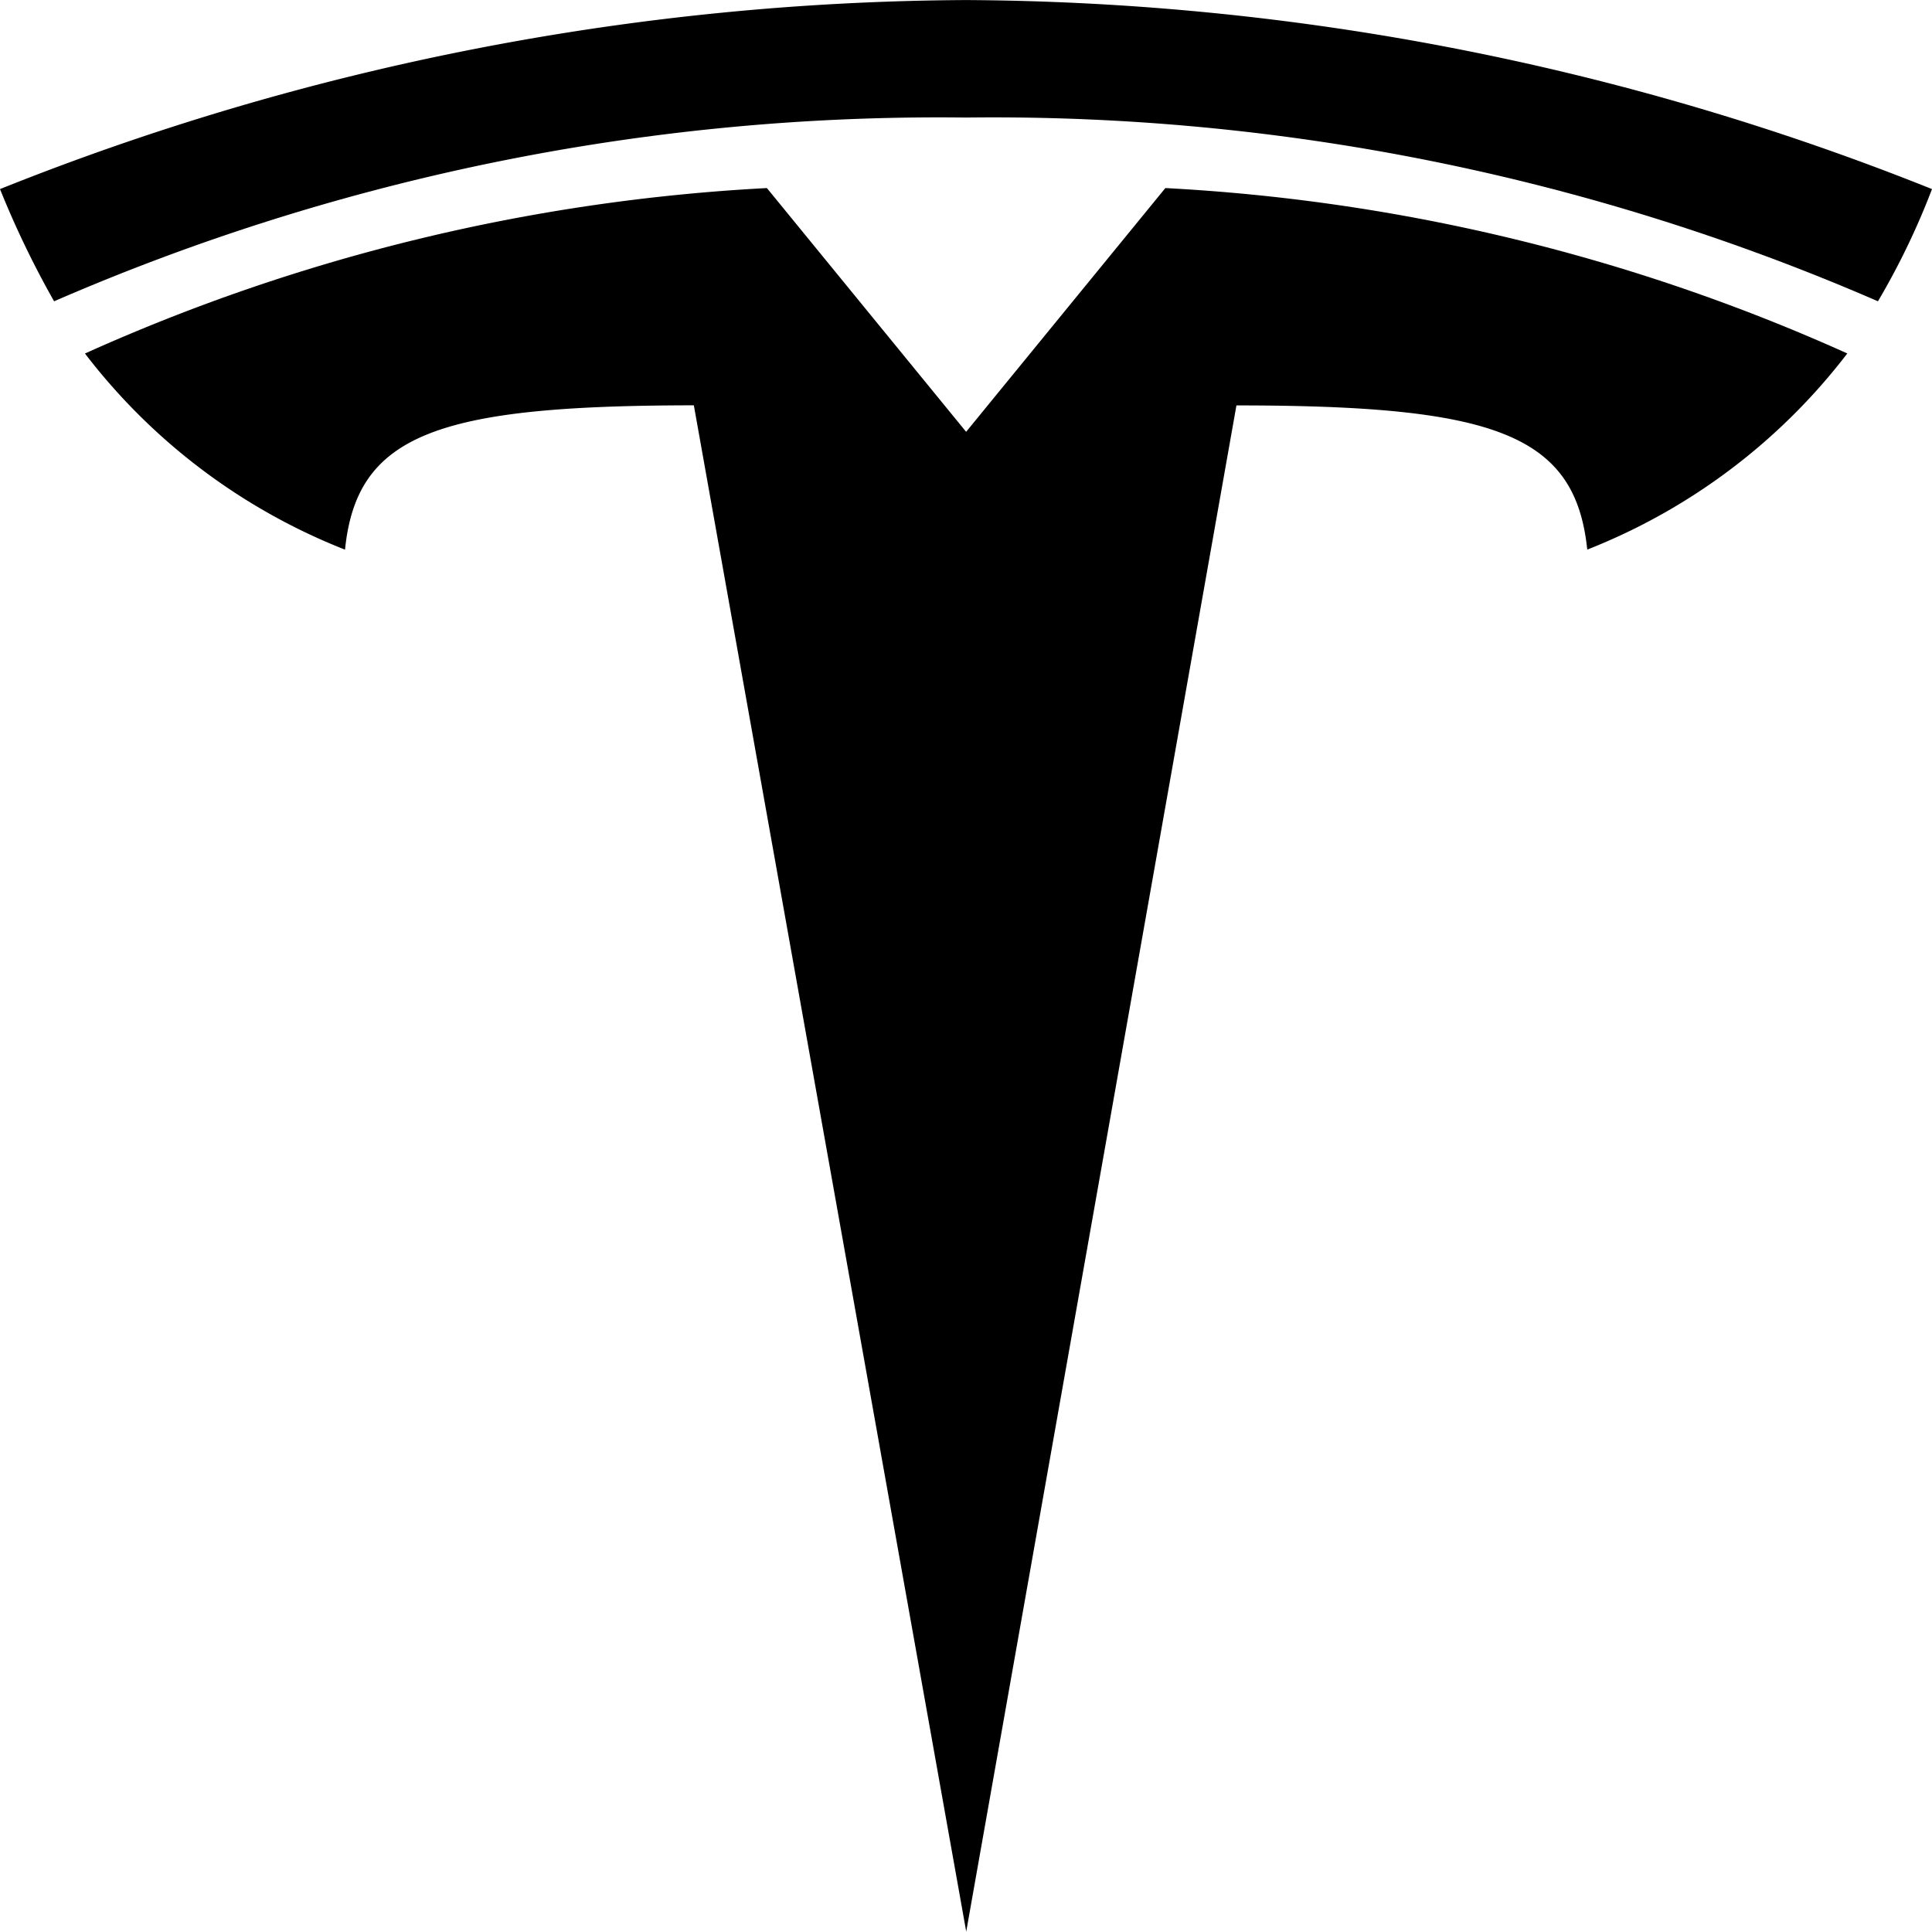
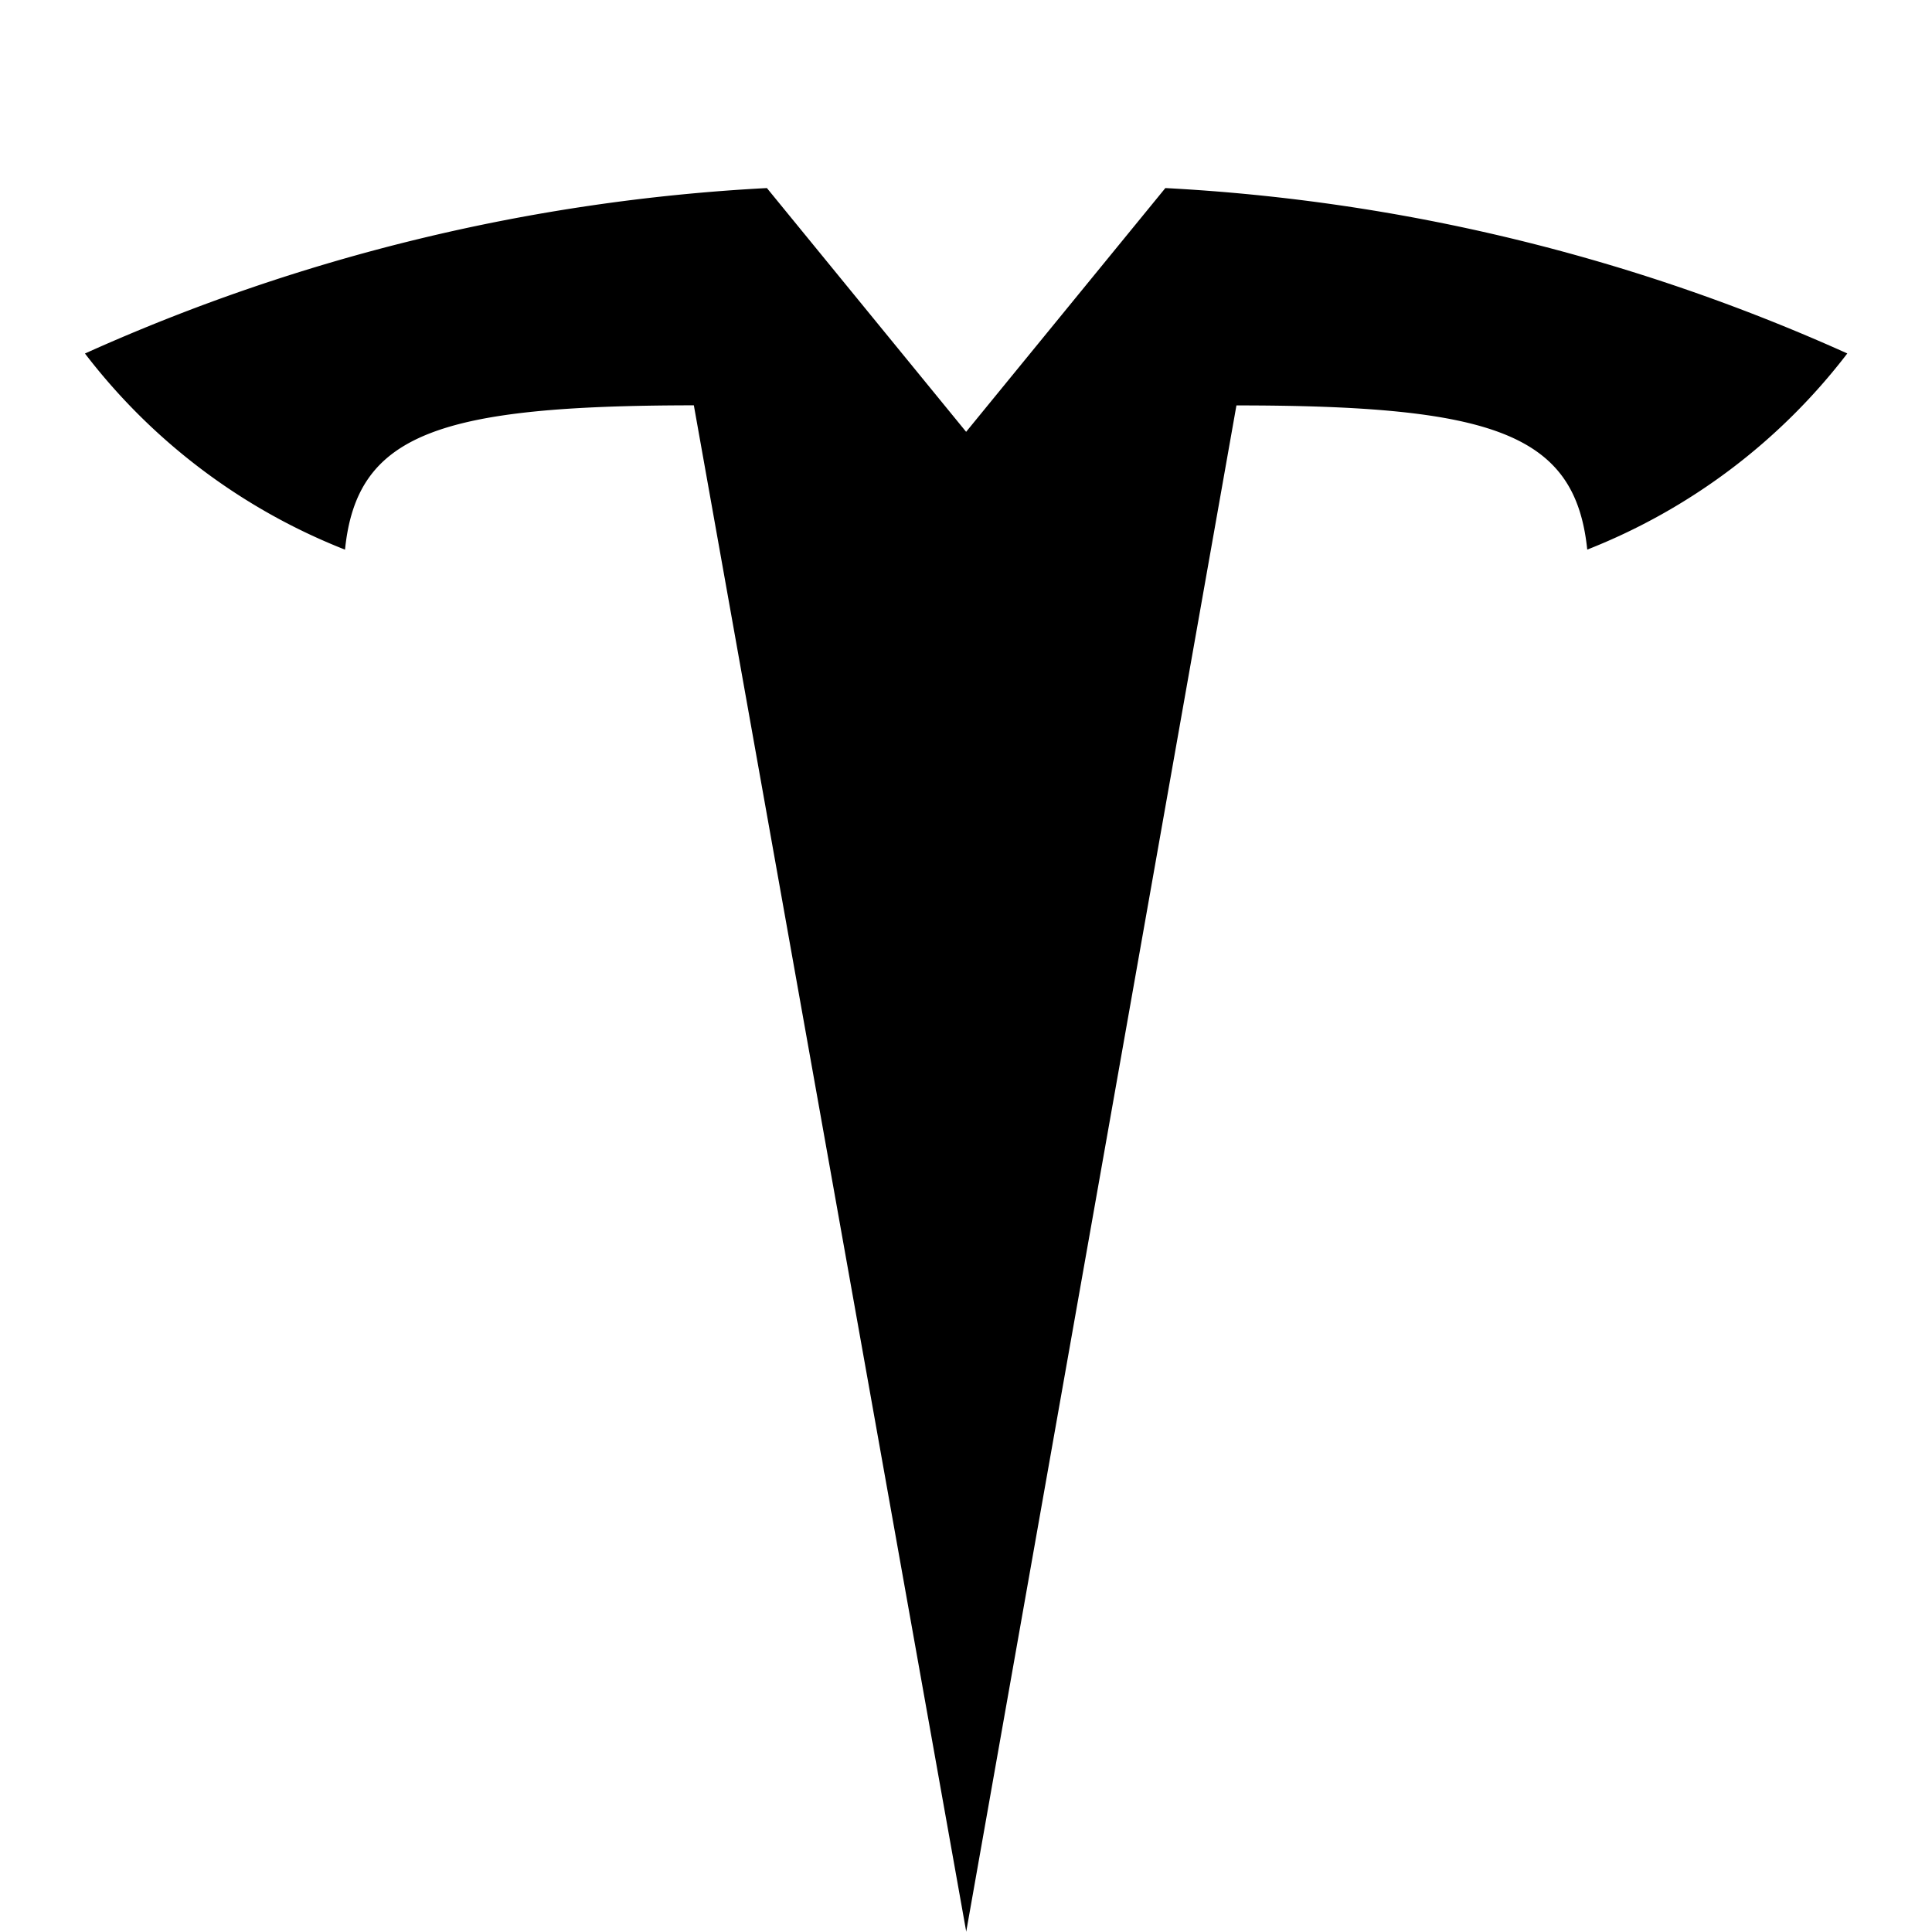
<svg xmlns="http://www.w3.org/2000/svg" width="38" height="38" viewBox="0 0 38 38">
  <g transform="translate(-303.343 718.848)">
    <g transform="translate(303.343 -718.848)">
      <path d="M330.26-663.388l5.316-30.026c5.068,0,6.665.558,6.9,2.836a11.953,11.953,0,0,0,5.115-3.858,37.426,37.426,0,0,0-13.413-3.253l-3.923,4.8h.009l-3.923-4.8a37.422,37.422,0,0,0-13.413,3.254,11.952,11.952,0,0,0,5.115,3.858c.231-2.278,1.828-2.835,6.861-2.839l5.359,30.03" transform="translate(-311.257 701.388)" />
-       <path d="M322.344-716.536a43.655,43.655,0,0,1,17.936,3.614,14.547,14.547,0,0,0,1.063-2.207,51.813,51.813,0,0,0-19-3.718,51.816,51.816,0,0,0-19,3.718,18.423,18.423,0,0,0,1.064,2.207,43.65,43.65,0,0,1,17.936-3.614h0" transform="translate(-303.343 718.848)" />
    </g>
  </g>
</svg>